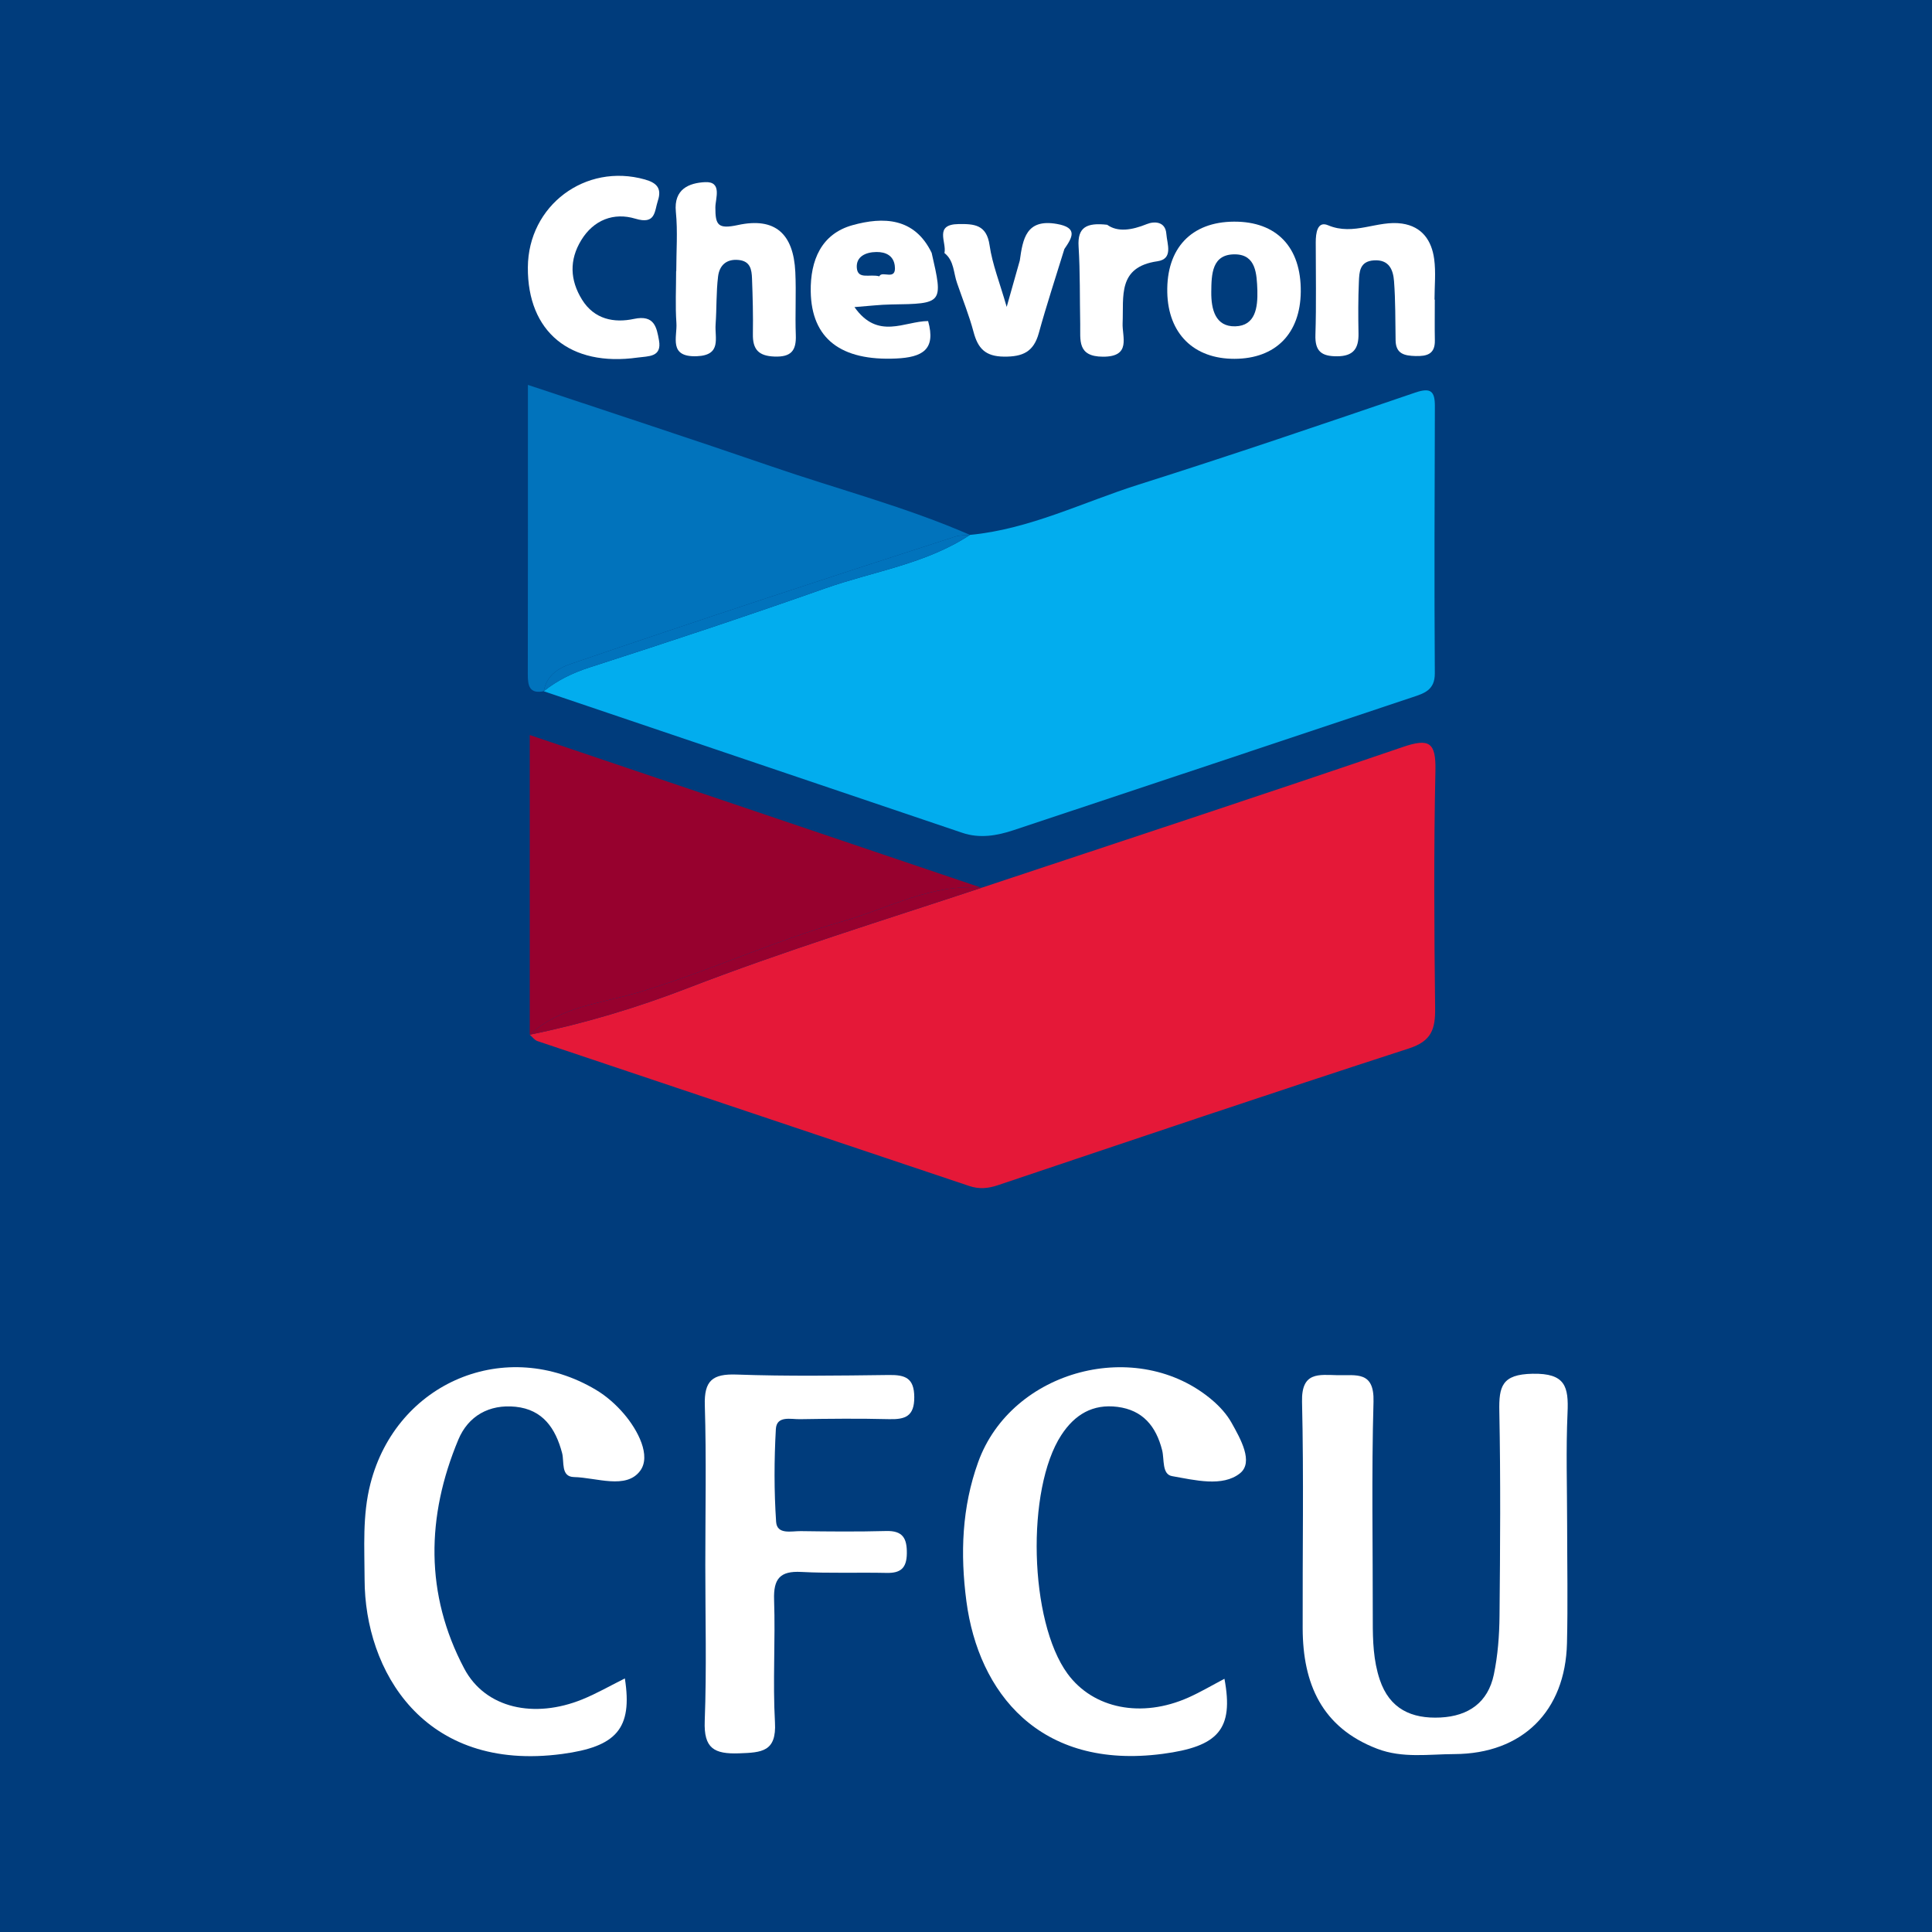
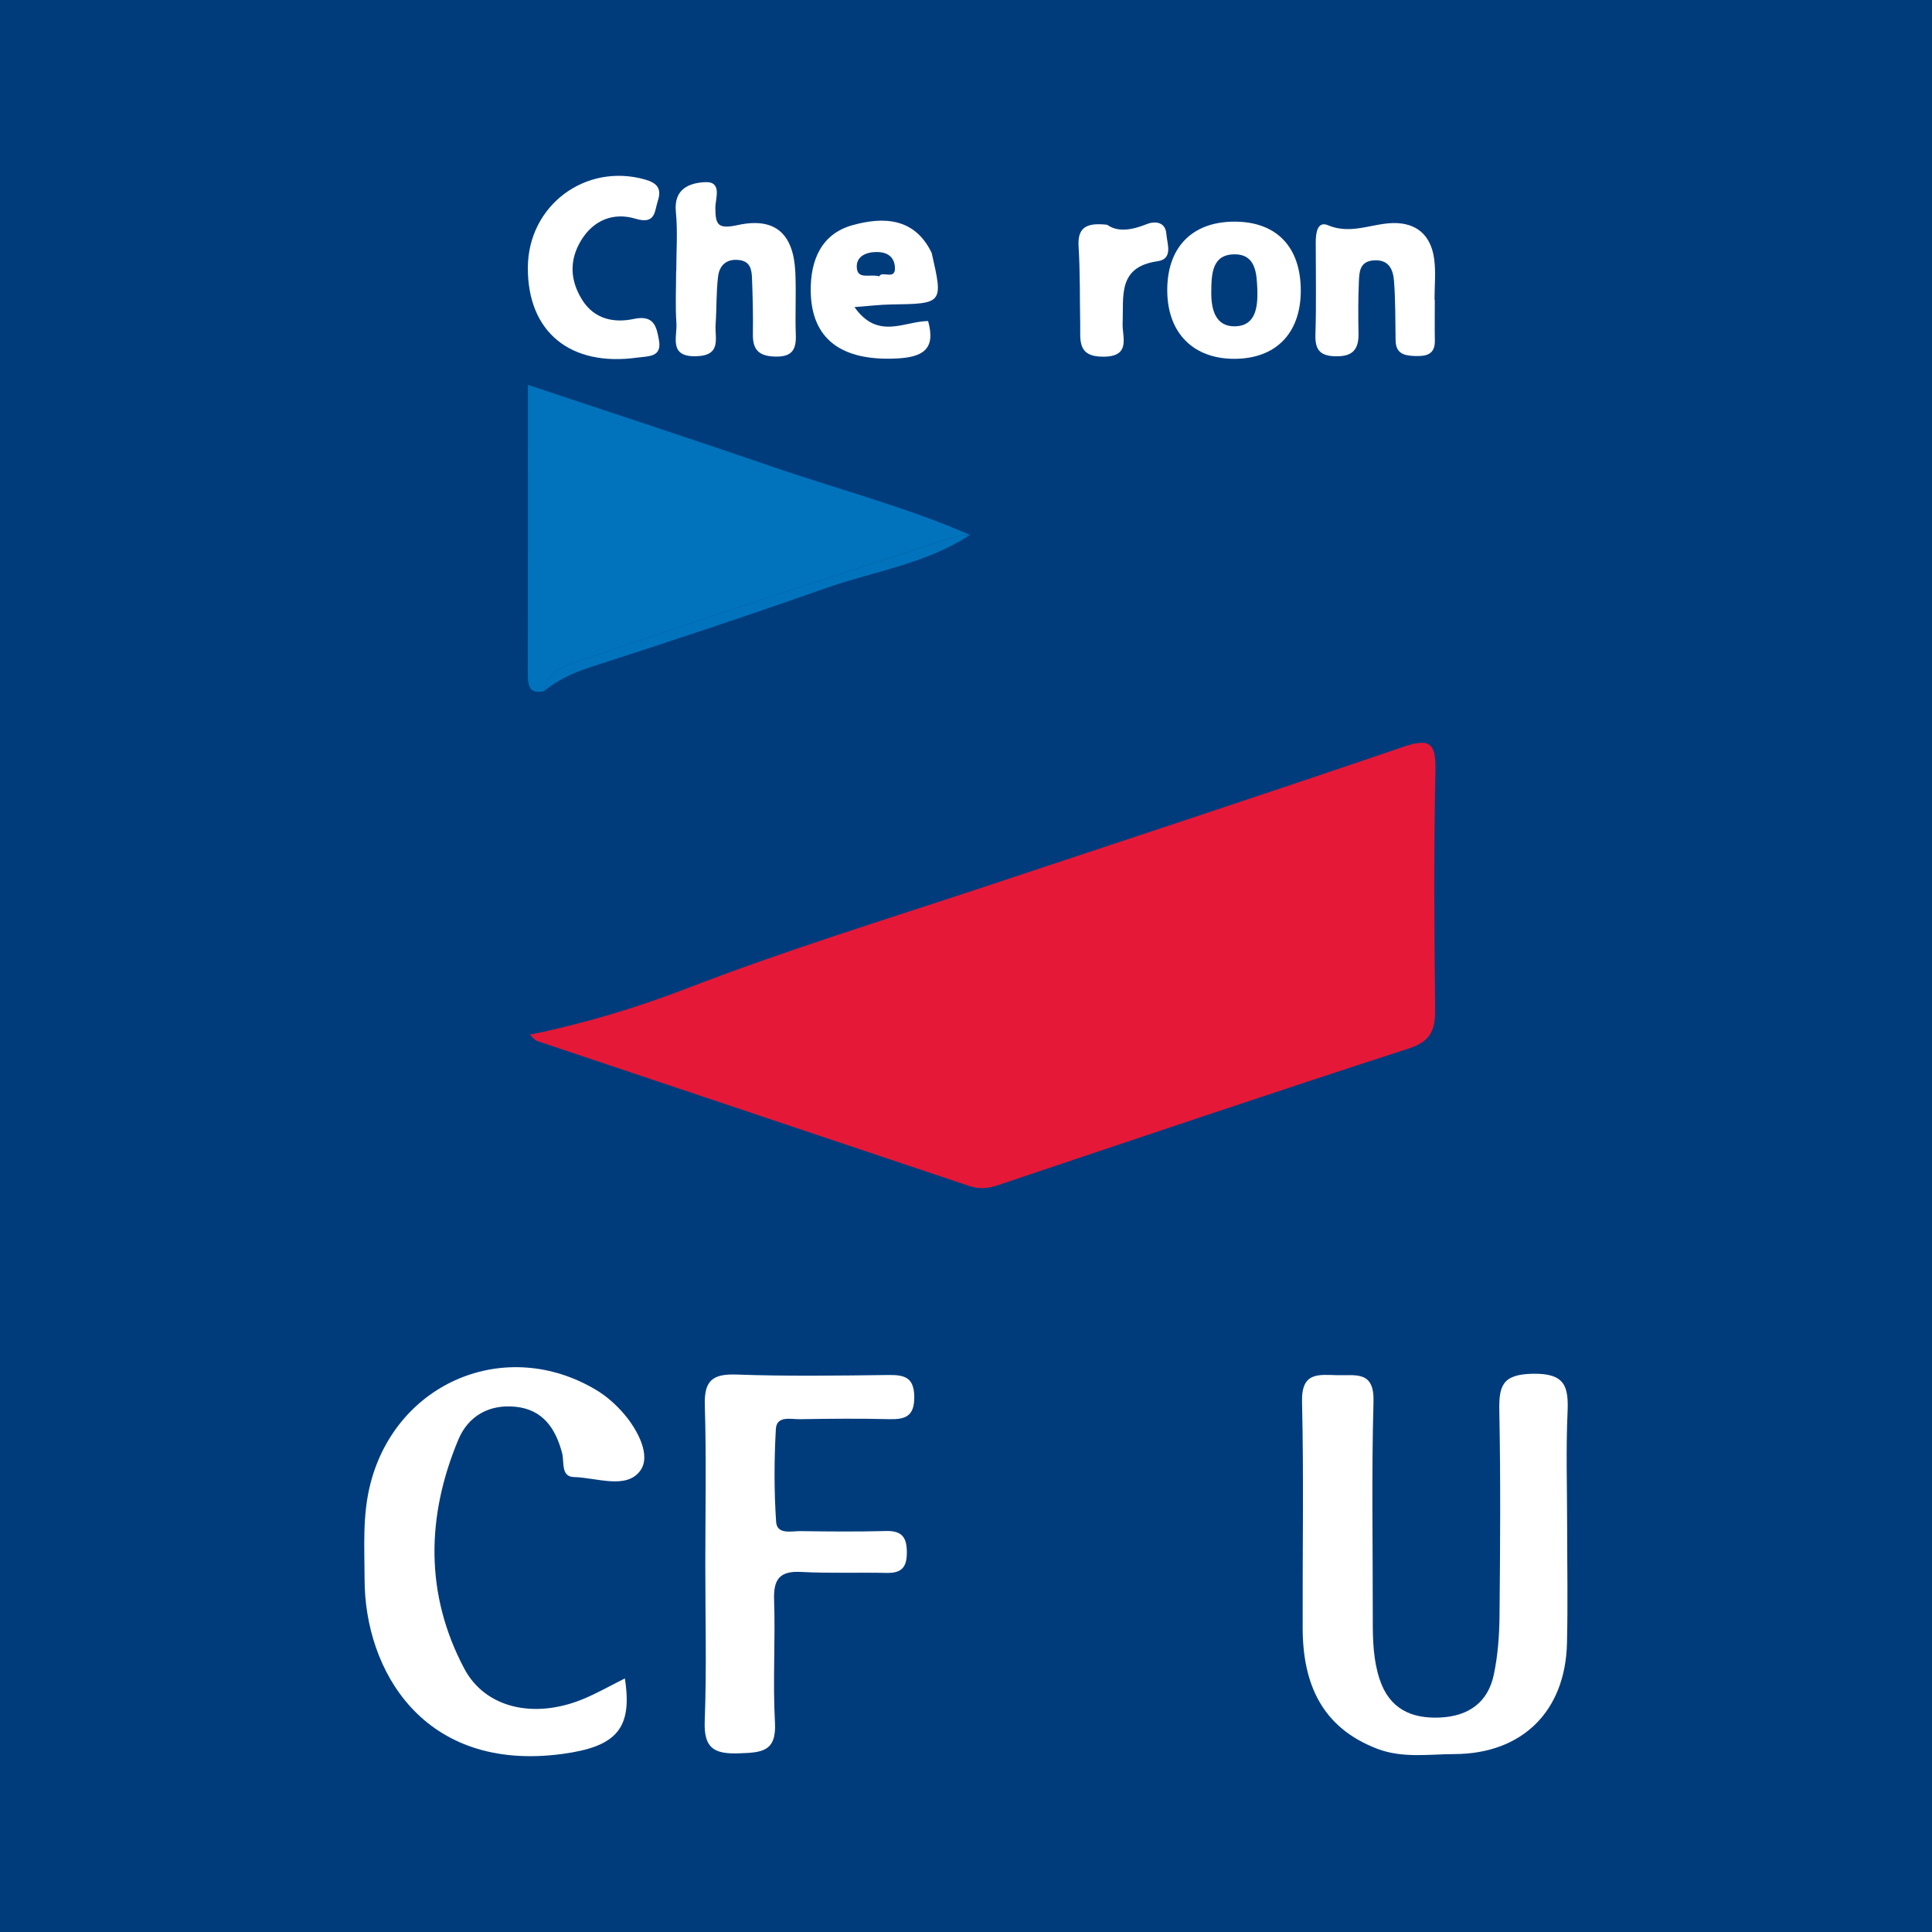
<svg xmlns="http://www.w3.org/2000/svg" version="1.1" id="Layer_1" x="0px" y="0px" width="200px" height="200px" viewBox="0 0 200 200" enable-background="new 0 0 200 200" xml:space="preserve">
  <rect fill="#003C7C" width="200" height="200" />
  <g>
    <path fill="#E51838" d="M145.208,77.333c-14.501,4.953-29.061,9.731-43.601,14.569c-10.188,3.374-20.434,6.528-30.474,10.407   c-5.184,2.003-10.721,3.669-16.29,4.801c-0.001,0.001-0.002,0.001-0.002,0.002c0.264,0.226,0.492,0.559,0.797,0.662   c14.895,5.007,29.799,9.988,44.694,14.998c1.037,0.349,1.95,0.262,2.971-0.08c14.171-4.761,28.333-9.548,42.553-14.159   c2.344-0.76,2.733-2.012,2.708-4.162c-0.097-8.195-0.147-16.395,0.03-24.587C148.657,76.848,147.97,76.389,145.208,77.333z" />
-     <path fill="#02ADEE" d="M61.056,69.084c-1.773,0.571-3.344,1.328-4.768,2.473c14.447,4.888,28.893,9.781,43.343,14.66   c1.775,0.599,3.552,0.301,5.265-0.268c13.772-4.573,27.536-9.17,41.3-13.765c1.21-0.404,2.347-0.725,2.336-2.484   c-0.06-9.214-0.026-18.43,0.006-27.645c0.005-1.563-0.425-1.964-2.037-1.414c-9.516,3.245-19.035,6.49-28.621,9.521   c-5.792,1.831-11.306,4.628-17.471,5.21c-4.567,3.019-9.982,3.766-15.008,5.542C77.33,63.763,69.203,66.459,61.056,69.084z" />
    <path fill="#0173BC" d="M56.288,71.556C56.288,71.556,56.288,71.556,56.288,71.556C56.288,71.556,56.288,71.556,56.288,71.556   c0.286-1.599,1.434-2.363,2.826-2.839c13.213-4.522,26.48-8.879,39.769-13.17c0.484-0.156,1.016-0.123,1.525-0.177   c-6.651-2.898-13.673-4.722-20.512-7.075c-8.264-2.843-16.574-5.555-25.247-8.451c0,10.306,0.009,20.133-0.012,29.96   C54.635,70.982,54.798,71.854,56.288,71.556z" />
    <path fill="#0173BC" d="M59.114,68.717c-1.392,0.476-2.54,1.241-2.826,2.839c0,0,0,0,0,0c1.424-1.144,2.995-1.901,4.768-2.473   c8.147-2.624,16.273-5.321,24.344-8.171c5.026-1.776,10.441-2.523,15.008-5.542c-0.51,0.054-1.041,0.021-1.525,0.177   C85.594,59.838,72.327,64.195,59.114,68.717z" />
-     <path fill="#97012E" d="M87.272,95.366c4.727-1.344,9.173-3.912,14.335-3.464C86.096,86.657,70.585,81.413,54.841,76.09   c0,10.631,0,20.827,0,31.021c0.001,0,0.002,0,0.003-0.001c3.165-2.938,7.428-3.243,11.254-4.382   C73.28,100.59,80.081,97.411,87.272,95.366z" />
-     <path fill="#97012E" d="M101.607,91.902c-5.163-0.448-9.609,2.12-14.335,3.464c-7.191,2.045-13.992,5.224-21.174,7.362   c-3.826,1.139-8.089,1.444-11.254,4.382c5.569-1.132,11.106-2.798,16.29-4.801C81.174,98.429,91.419,95.276,101.607,91.902z" />
    <path fill="#FFFFFF" d="M158.647,142.21c-3.179,0.063-3.488,1.305-3.437,3.896c0.138,7.05,0.089,14.104,0.02,21.156   c-0.02,2.039-0.173,4.113-0.592,6.102c-0.604,2.866-2.606,4.285-5.517,4.432c-3.006,0.151-5.274-0.891-6.289-3.919   c-0.662-1.974-0.725-4.023-0.722-6.082c0.011-7.565-0.139-15.135,0.075-22.694c0.09-3.197-1.795-2.702-3.699-2.741   c-1.97-0.041-3.775-0.381-3.7,2.749c0.186,7.817,0.041,15.642,0.066,23.464c0.018,5.719,1.97,10.264,7.722,12.461   c2.617,1,5.329,0.559,7.994,0.548c7.024-0.028,11.477-4.432,11.645-11.473c0.098-4.101,0.018-8.206,0.016-12.309   c-0.002-3.847-0.13-7.699,0.042-11.538C162.393,143.54,162.049,142.142,158.647,142.21z" />
    <path fill="#FFFFFF" d="M61.702,143.881c-9.333-5.57-20.654-0.806-23.354,9.703c-0.848,3.3-0.611,6.619-0.605,9.934   c0.018,9.397,6.084,19.982,20.468,18.05c5.587-0.751,7.291-2.602,6.475-7.817c-1.511,0.751-2.92,1.566-4.414,2.172   c-4.946,2.006-10.019,0.954-12.218-3.202c-4.068-7.688-3.929-15.745-0.604-23.697c1.025-2.451,3.202-3.676,5.921-3.397   c2.823,0.29,4.141,2.229,4.818,4.791c0.24,0.908-0.156,2.454,1.226,2.486c2.346,0.054,5.404,1.31,6.855-0.647   c1.148-1.548-0.219-4.187-1.682-5.898C63.772,145.405,62.778,144.524,61.702,143.881z" />
-     <path fill="#FFFFFF" d="M125.509,144.957c-7.749-6.615-20.792-3.187-24.251,6.406c-1.684,4.669-1.865,9.48-1.216,14.405   c1.24,9.41,7.545,17.475,20.314,15.792c5.757-0.759,7.377-2.529,6.399-7.772c-1.278,0.67-2.469,1.376-3.724,1.937   c-4.856,2.168-9.86,1.164-12.518-2.461c-3.973-5.421-4.307-19.099-0.646-24.705c1.391-2.131,3.257-3.246,5.813-2.92   c2.624,0.335,3.996,2.009,4.624,4.487c0.239,0.943-0.039,2.495,1.027,2.682c2.353,0.413,5.229,1.149,7.031-0.292   c1.441-1.152,0.052-3.579-0.877-5.239C126.997,146.406,126.275,145.611,125.509,144.957z" />
    <path fill="#FFFFFF" d="M92.023,142.339c-5.255,0.065-10.516,0.143-15.765-0.046c-2.501-0.09-3.375,0.622-3.296,3.189   c0.169,5.507,0.052,11.023,0.051,16.535c-0.001,5.384,0.144,10.773-0.06,16.15c-0.107,2.825,0.97,3.428,3.56,3.337   c2.339-0.083,3.883-0.157,3.711-3.205c-0.237-4.217,0.053-8.461-0.09-12.686c-0.073-2.163,0.596-3.005,2.809-2.887   c2.941,0.157,5.895,0.037,8.842,0.101c1.435,0.031,2.068-0.485,2.09-2c0.024-1.58-0.412-2.383-2.143-2.337   c-2.946,0.079-5.897,0.053-8.844,0.011c-0.95-0.013-2.452,0.401-2.545-0.966c-0.215-3.186-0.204-6.403-0.027-9.593   c0.079-1.428,1.552-1.012,2.492-1.028c3.076-0.05,6.154-0.08,9.229-0.003c1.673,0.042,2.621-0.291,2.608-2.286   C94.633,142.648,93.708,142.318,92.023,142.339z" />
    <g>
      <path fill="#FFFFFF" d="M82.331,28.161c-0.189-3.962-2.087-5.699-5.941-4.866c-2.082,0.45-2.338-0.004-2.335-1.828    c0.002-0.916,0.743-2.708-1.084-2.611c-1.599,0.085-3.245,0.685-3.006,3.072c0.203,2.028,0.042,4.092,0.042,6.14    c-0.005,0-0.01,0-0.015,0c0,1.792-0.095,3.591,0.03,5.374c0.1,1.436-0.856,3.55,2.116,3.433c2.599-0.102,1.842-1.904,1.941-3.29    c0.118-1.655,0.054-3.327,0.257-4.969c0.135-1.095,0.812-1.829,2.117-1.704c1.234,0.118,1.36,1.006,1.395,1.909    c0.073,1.917,0.124,3.838,0.091,5.756c-0.028,1.585,0.574,2.274,2.239,2.334c1.716,0.061,2.264-0.606,2.204-2.223    C82.299,32.515,82.434,30.332,82.331,28.161z" />
      <path fill="#FFFFFF" d="M65.625,33.014c-2.049,0.439-4.103,0.052-5.372-1.993c-1.258-2.027-1.331-4.11-0.088-6.151    c1.29-2.118,3.383-2.903,5.603-2.233c2.122,0.641,1.968-0.741,2.339-1.873c0.42-1.283-0.14-1.844-1.352-2.185    c-6.157-1.731-12.071,2.69-12.112,9.097c-0.043,6.685,4.38,10.316,11.352,9.341c1.131-0.158,2.54-0.02,2.222-1.791    C67.977,33.898,67.752,32.558,65.625,33.014z" />
      <path fill="#FFFFFF" d="M88.251,23.31c-3.229,0.899-4.373,3.637-4.324,6.863c0.075,4.911,3.149,7.2,8.831,6.94    c2.736-0.125,4.151-0.92,3.32-3.878c-2.457,0.013-5.197,1.998-7.624-1.445c1.49-0.111,2.644-0.256,3.801-0.272    c5.368-0.076,5.395-0.097,4.191-5.341C94.673,22.504,91.423,22.428,88.251,23.31z M91.031,28.603    c-0.978-0.265-2.23,0.369-2.333-0.866c-0.097-1.172,0.91-1.638,2.027-1.65c0.98-0.011,1.762,0.383,1.899,1.398    C92.851,29.17,91.288,27.958,91.031,28.603z" />
      <path fill="#FFFFFF" d="M127.738,22.945c-4.418,0.024-6.997,2.758-6.902,7.317c0.089,4.275,2.742,6.896,6.965,6.883    c4.246-0.013,6.808-2.608,6.854-6.94C134.703,25.591,132.16,22.921,127.738,22.945z M127.87,33.781    c-2.052,0.051-2.496-1.751-2.479-3.552c0.017-1.844,0.057-3.942,2.486-3.899c2.158,0.039,2.221,2.045,2.286,3.735    C130.206,31.821,129.976,33.73,127.87,33.781z" />
      <path fill="#FFFFFF" d="M148.53,31.021c-0.01,0-0.02,0-0.029,0c0-1.407,0.152-2.834-0.037-4.215    c-0.259-1.897-1.24-3.356-3.327-3.661c-2.543-0.371-4.995,1.305-7.658,0.173c-1.121-0.476-1.272,0.84-1.273,1.762    c-0.001,3.198,0.067,6.397-0.034,9.592c-0.053,1.697,0.633,2.216,2.241,2.211c1.7-0.006,2.248-0.81,2.219-2.36    c-0.033-1.789-0.04-3.583,0.04-5.37c0.044-0.995,0.069-2.096,1.539-2.199c1.595-0.111,2.009,0.982,2.099,2.157    c0.155,2.036,0.127,4.086,0.162,6.131c0.025,1.409,0.942,1.585,2.072,1.615c1.171,0.031,2.018-0.196,1.992-1.615    C148.51,33.835,148.53,32.428,148.53,31.021z" />
      <path fill="#FFFFFF" d="M120.74,24.209c-0.096-1.317-1.277-1.313-2.02-1.012c-1.567,0.635-3.023,0.855-4.106,0.071    c-2.136-0.242-3.082,0.263-2.959,2.24c0.167,2.674,0.114,5.362,0.168,8.044c0.033,1.63-0.339,3.362,2.349,3.373    c2.976,0.012,1.978-2.056,2.041-3.472c0.122-2.778-0.544-5.811,3.599-6.407C121.486,26.807,120.816,25.251,120.74,24.209z" />
-       <path fill="#FFFFFF" d="M109.397,23.18c-3.171-0.551-3.515,1.553-3.827,3.785c-0.396,1.401-0.792,2.801-1.358,4.806    c-0.726-2.532-1.489-4.422-1.771-6.381c-0.307-2.135-1.58-2.22-3.218-2.195c-2.57,0.039-1.2,1.893-1.454,2.999    c1.018,0.799,0.926,2.065,1.313,3.129c0.576,1.679,1.246,3.334,1.701,5.045c0.449,1.688,1.208,2.529,3.143,2.55    c1.942,0.022,3.074-0.491,3.608-2.427c0.806-2.925,1.759-5.81,2.65-8.712C111,24.589,111.627,23.567,109.397,23.18z" />
    </g>
  </g>
</svg>